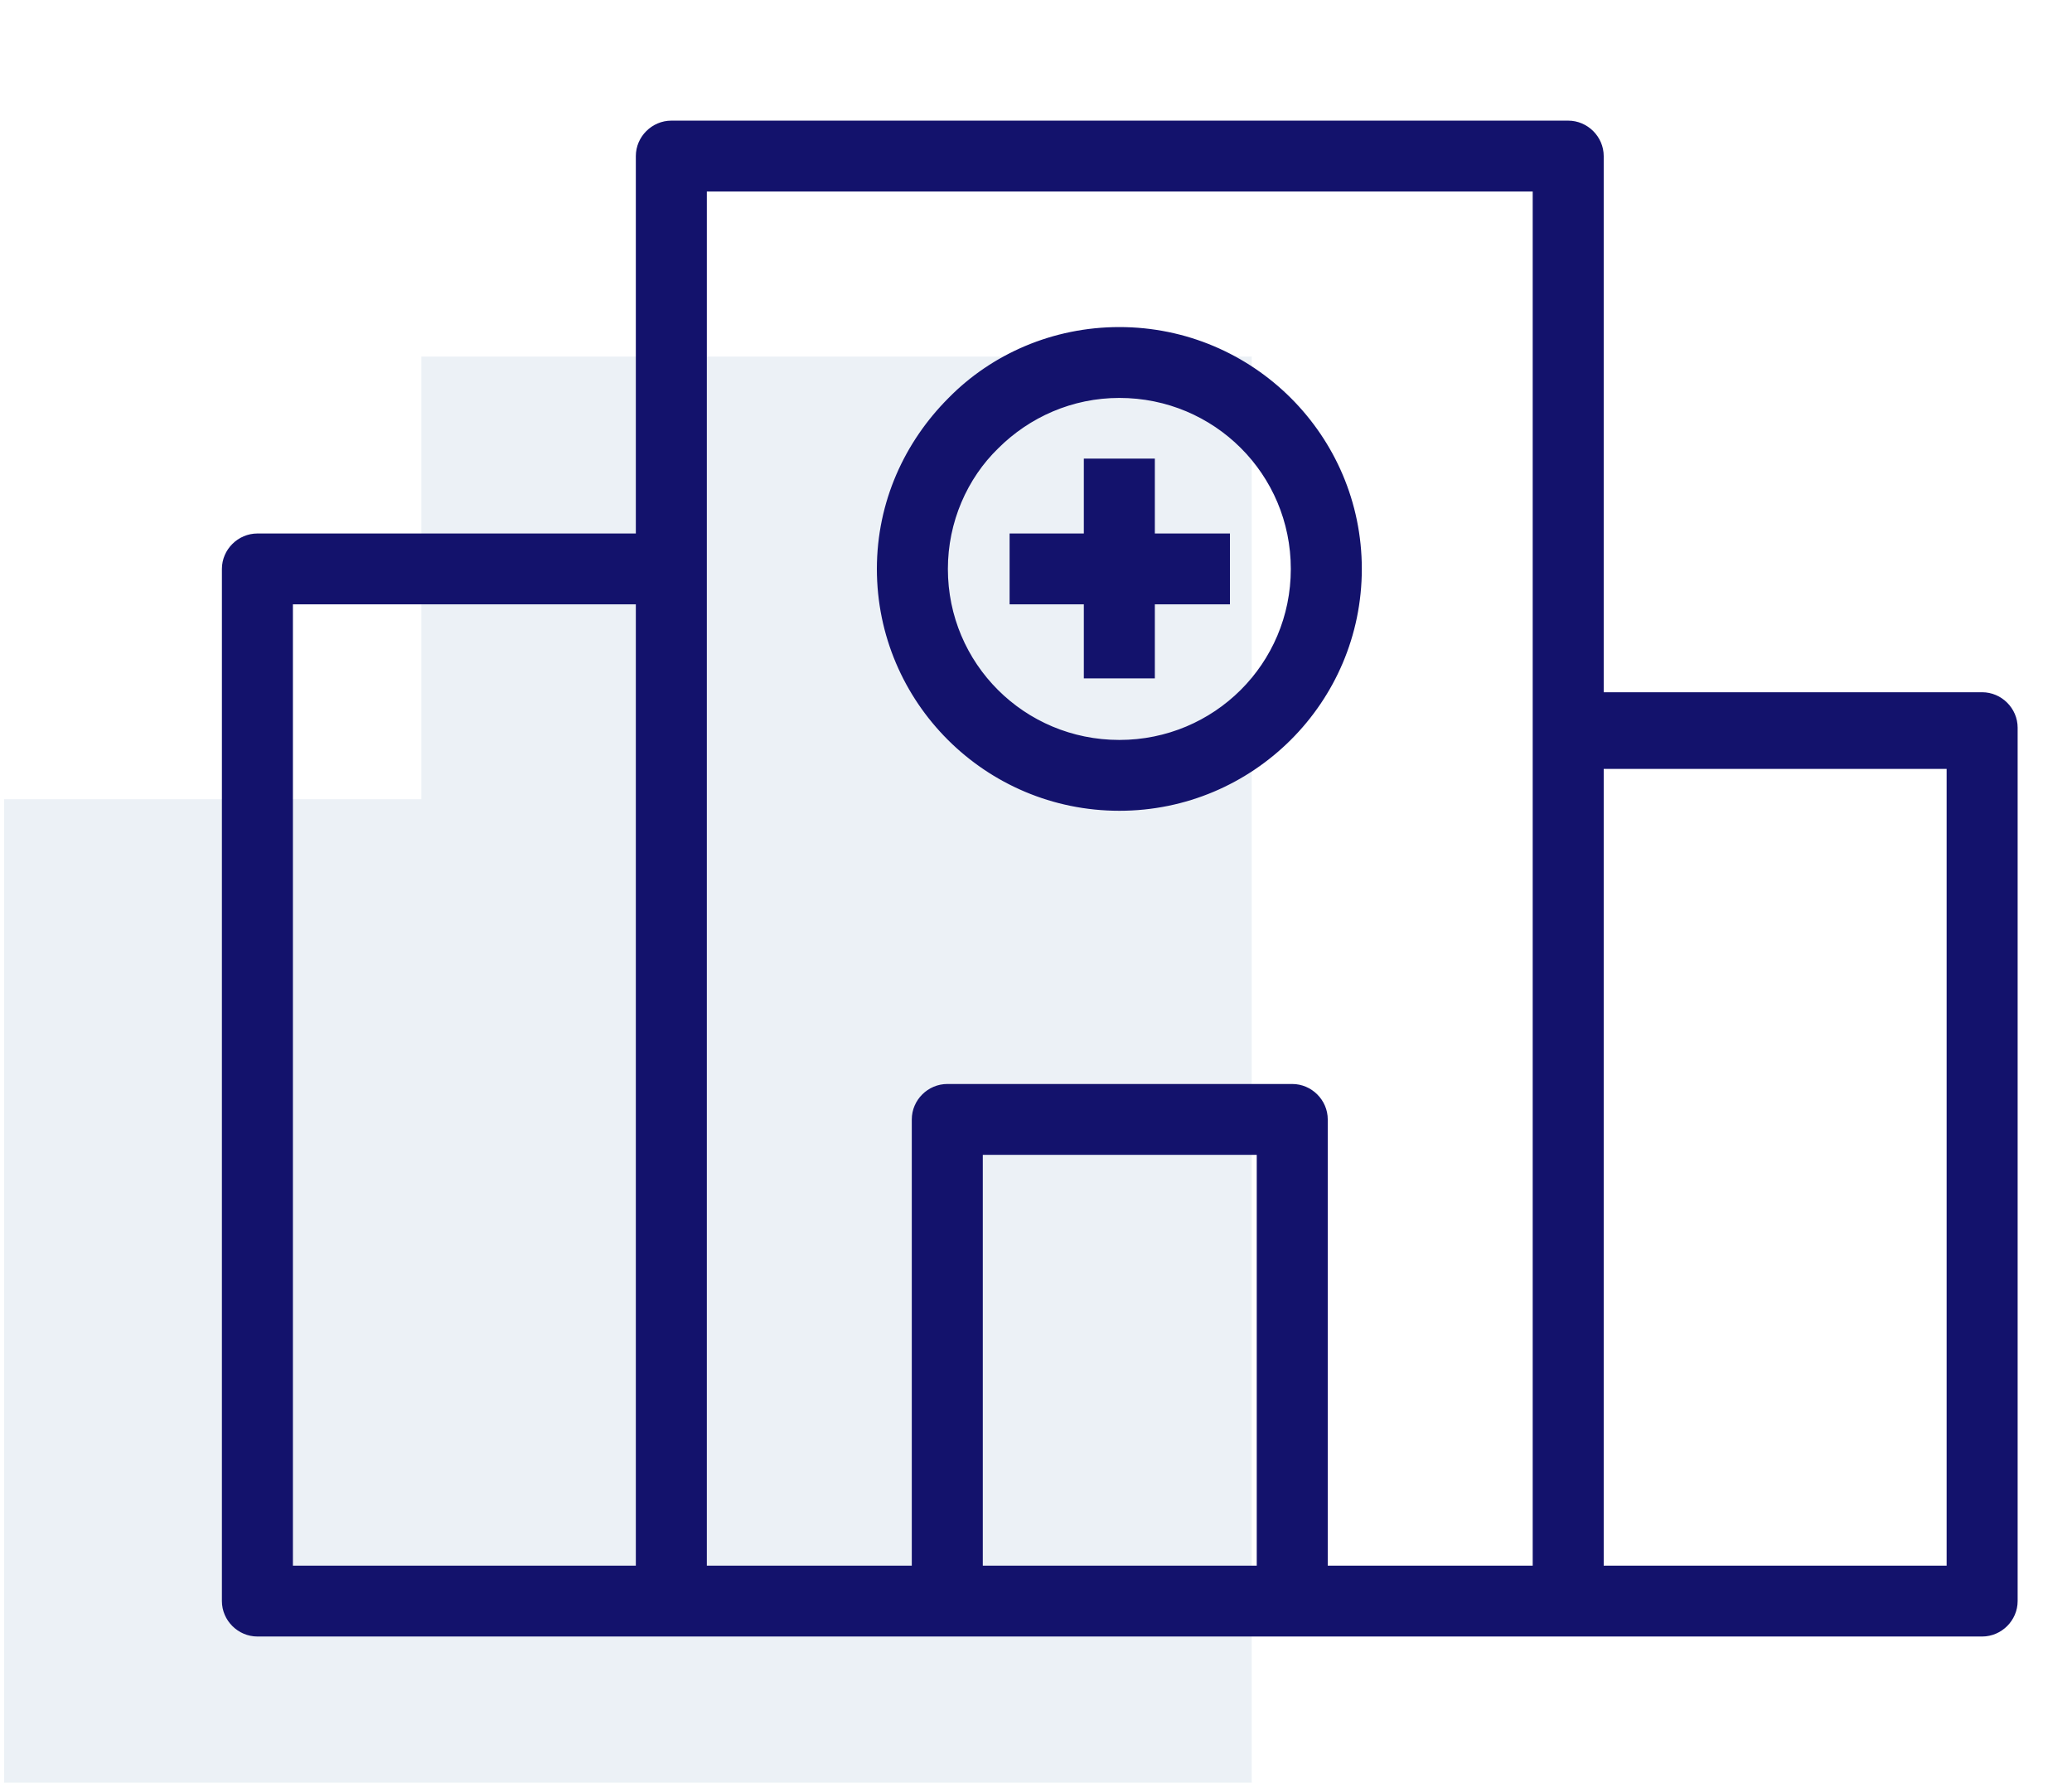
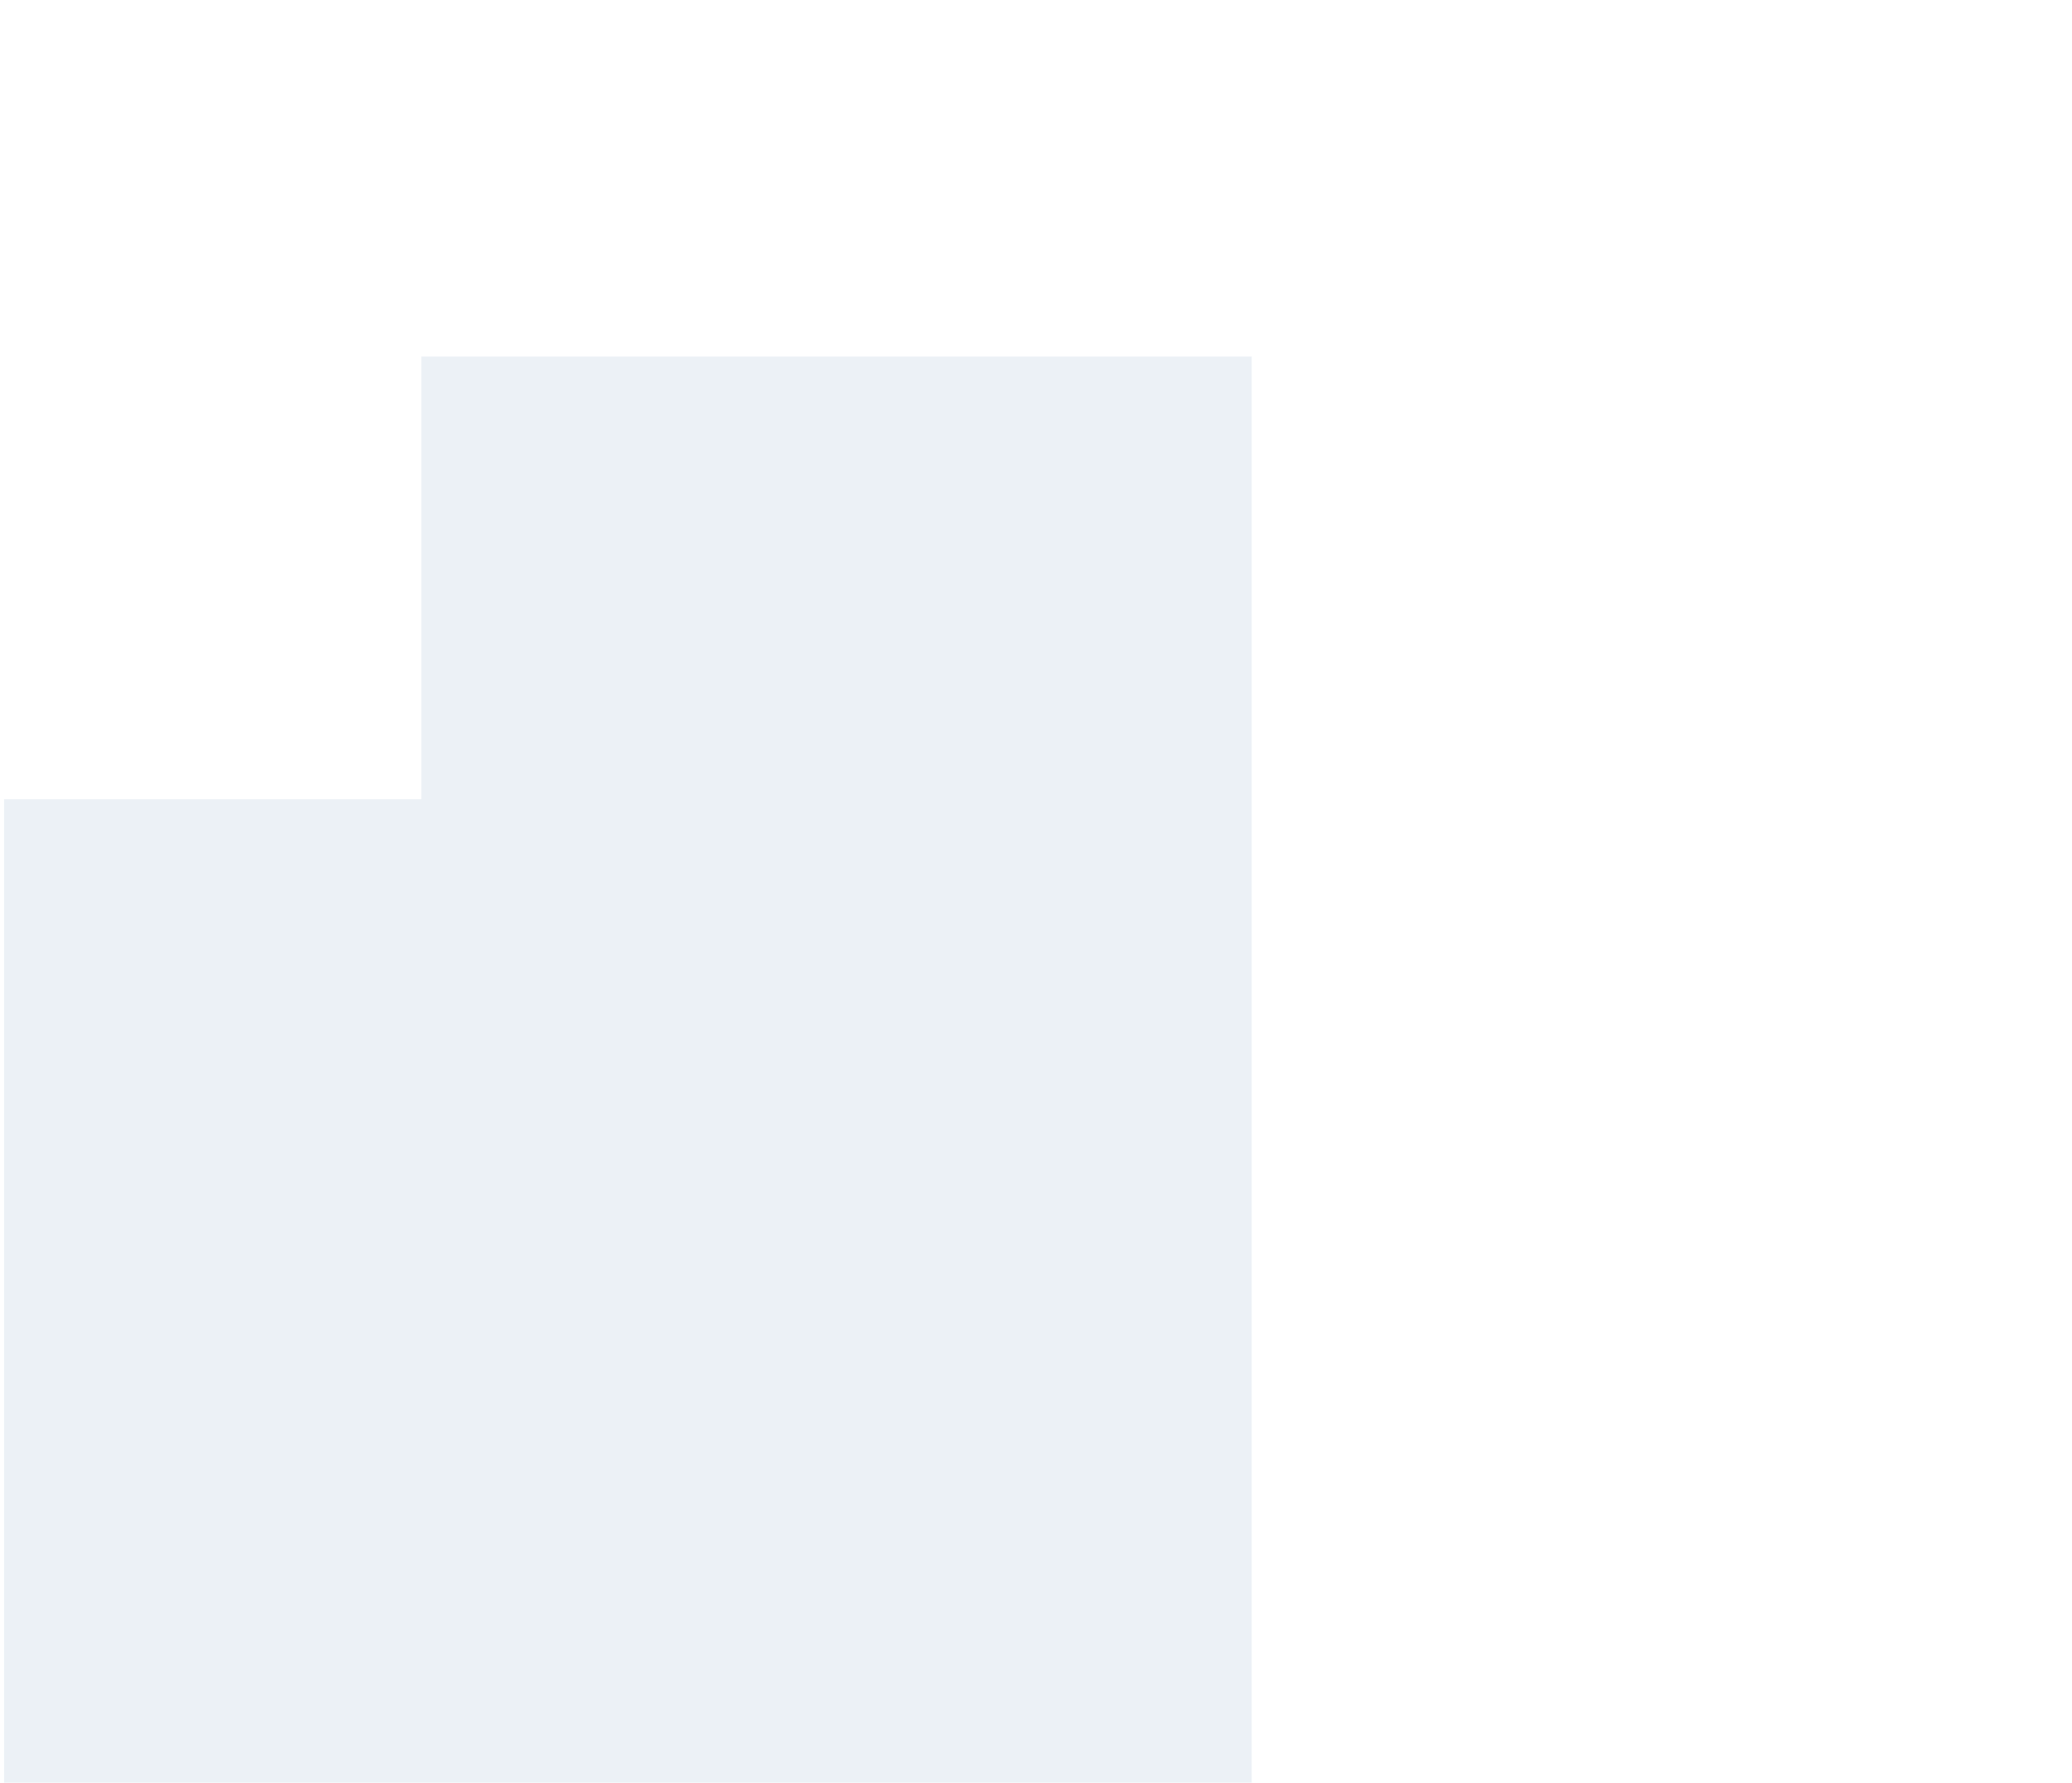
<svg xmlns="http://www.w3.org/2000/svg" width="93px" height="80px" viewBox="0 0 93 80" version="1.1">
  <title>icon</title>
  <g id="Page-1" stroke="none" stroke-width="1" fill="none" fill-rule="evenodd">
    <g id="desktop---about-us" transform="translate(-675, -851)">
      <g id="Group-5" transform="translate(404, 851)">
        <g id="icon" transform="translate(271.182, 0)">
          <polygon id="Path-2" fill-opacity="0.08" fill="#0F4D92" points="56 16 18.729 16 18.729 35.866 0 35.866 0 80 56 80" />
          <g id="Icon-/-Spot-/-Large-56-/-Hospital" transform="translate(10.286, 0)">
-             <rect id="Rectangle" fill-opacity="0" fill="#FFFFFF" x="-0.208" y="0" width="80" height="80" />
-             <path d="M61.213,7.004 L61.213,31.366 L78.499,31.366 C79.204,31.366 79.792,31.952 79.792,32.656 L79.792,71.853 C79.792,72.557 79.204,73.143 78.499,73.143 L1.086,73.143 C0.38,73.143 -0.208,72.557 -0.208,71.853 L-0.208,25.532 C-0.208,24.829 0.38,24.242 1.086,24.242 L18.371,24.242 L18.371,7.004 C18.371,6.301 18.959,5.714 19.665,5.714 L59.92,5.714 C60.625,5.714 61.213,6.301 61.213,7.004 Z M18.371,70.563 L18.371,26.822 L2.379,26.822 L2.379,70.563 L18.371,70.563 Z M41.066,20.881 L41.066,24.242 L44.437,24.242 L44.437,26.822 L41.066,26.822 L41.066,30.145 L38.479,30.145 L38.479,26.822 L35.147,26.822 L35.147,24.242 L38.479,24.242 L38.479,20.881 L41.066,20.881 Z M39.773,14.978 C45.613,14.978 50.356,19.708 50.356,25.532 C50.356,31.357 45.613,36.086 39.773,36.086 C33.932,36.086 29.19,31.357 29.19,25.532 C29.19,22.601 30.405,19.982 32.325,18.066 C34.207,16.151 36.872,14.978 39.773,14.978 Z M39.773,17.558 C37.578,17.558 35.579,18.457 34.128,19.904 C32.678,21.311 31.777,23.343 31.777,25.532 C31.777,29.949 35.343,33.507 39.773,33.507 C44.202,33.507 47.769,29.949 47.769,25.532 C47.769,21.115 44.202,17.558 39.773,17.558 Z M61.213,34.207 L61.213,70.563 L77.205,70.563 L77.205,34.207 L61.213,34.207 Z M58.626,70.563 L58.626,8.294 L20.958,8.294 L20.958,70.563 L30.757,70.563 L30.757,50.237 C30.757,49.533 31.345,48.947 32.051,48.947 L47.534,48.947 C48.239,48.947 48.827,49.533 48.827,50.237 L48.827,70.563 L58.626,70.563 Z M46.24,70.563 L46.24,51.527 L33.344,51.527 L33.344,70.563 L46.24,70.563 Z" id="Shape" stroke="#13126C" stroke-width="0.6" fill="#13126C" fill-rule="nonzero" />
-           </g>
+             </g>
        </g>
      </g>
    </g>
  </g>
</svg>